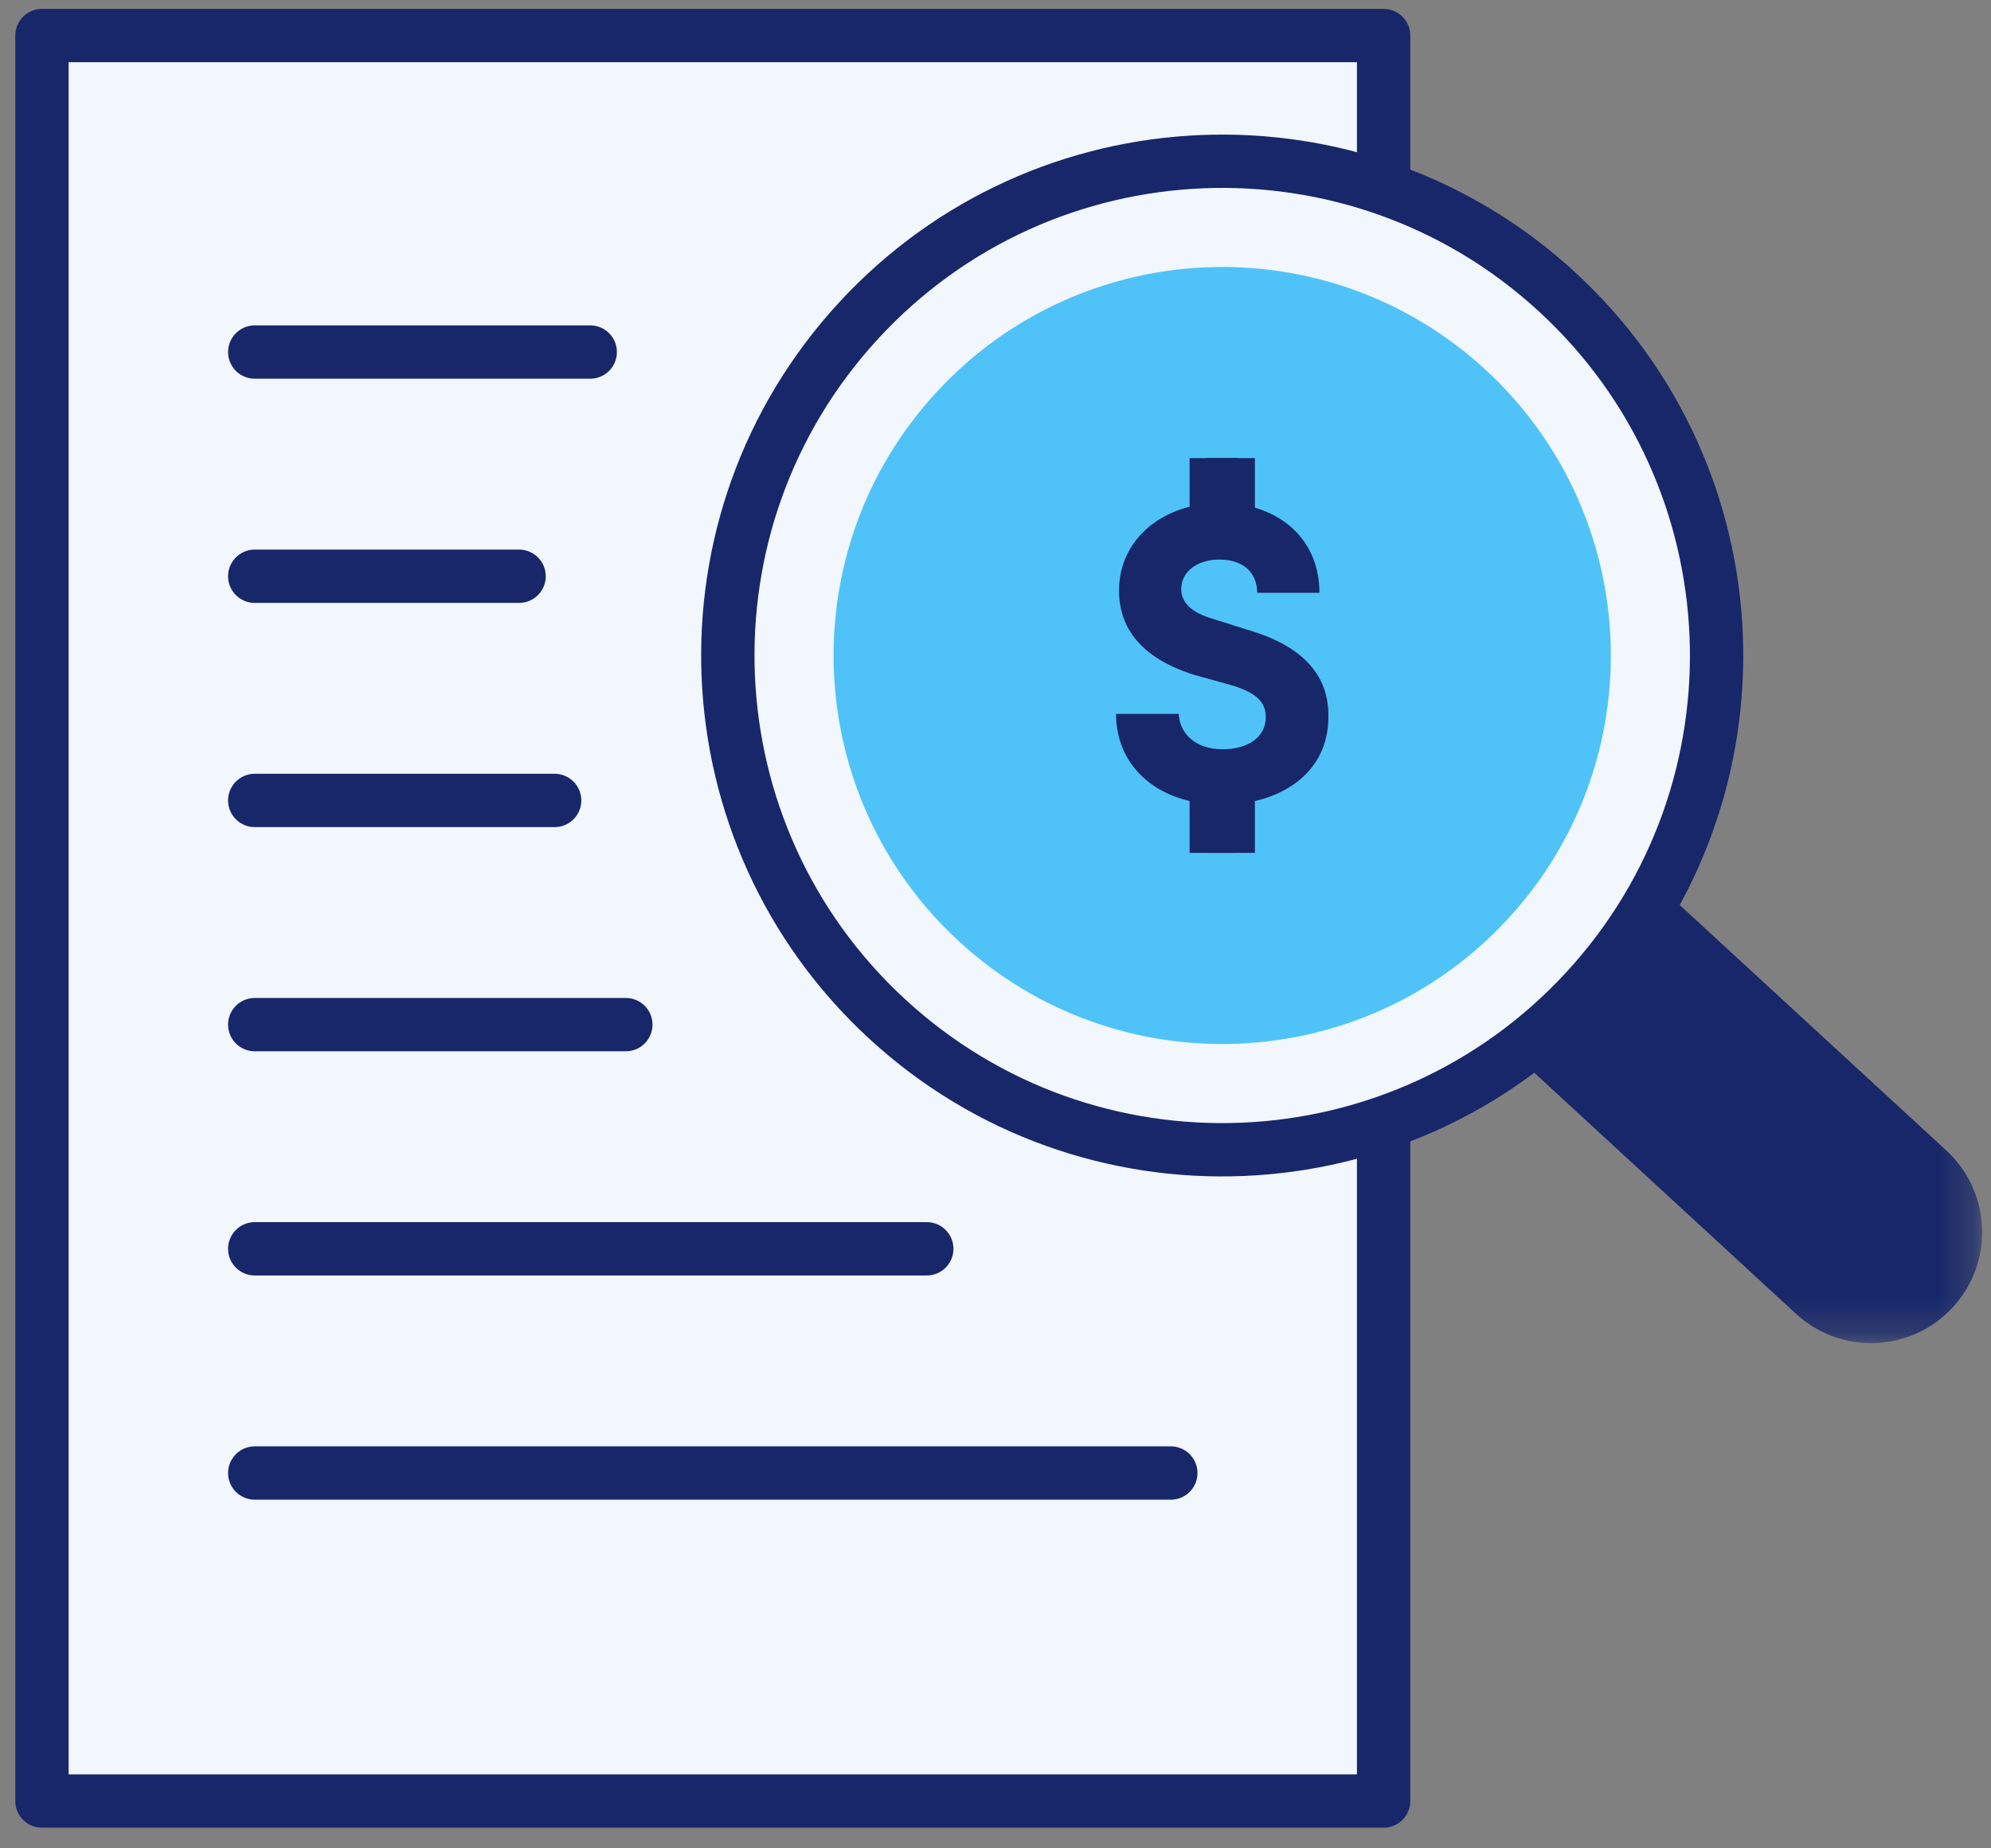
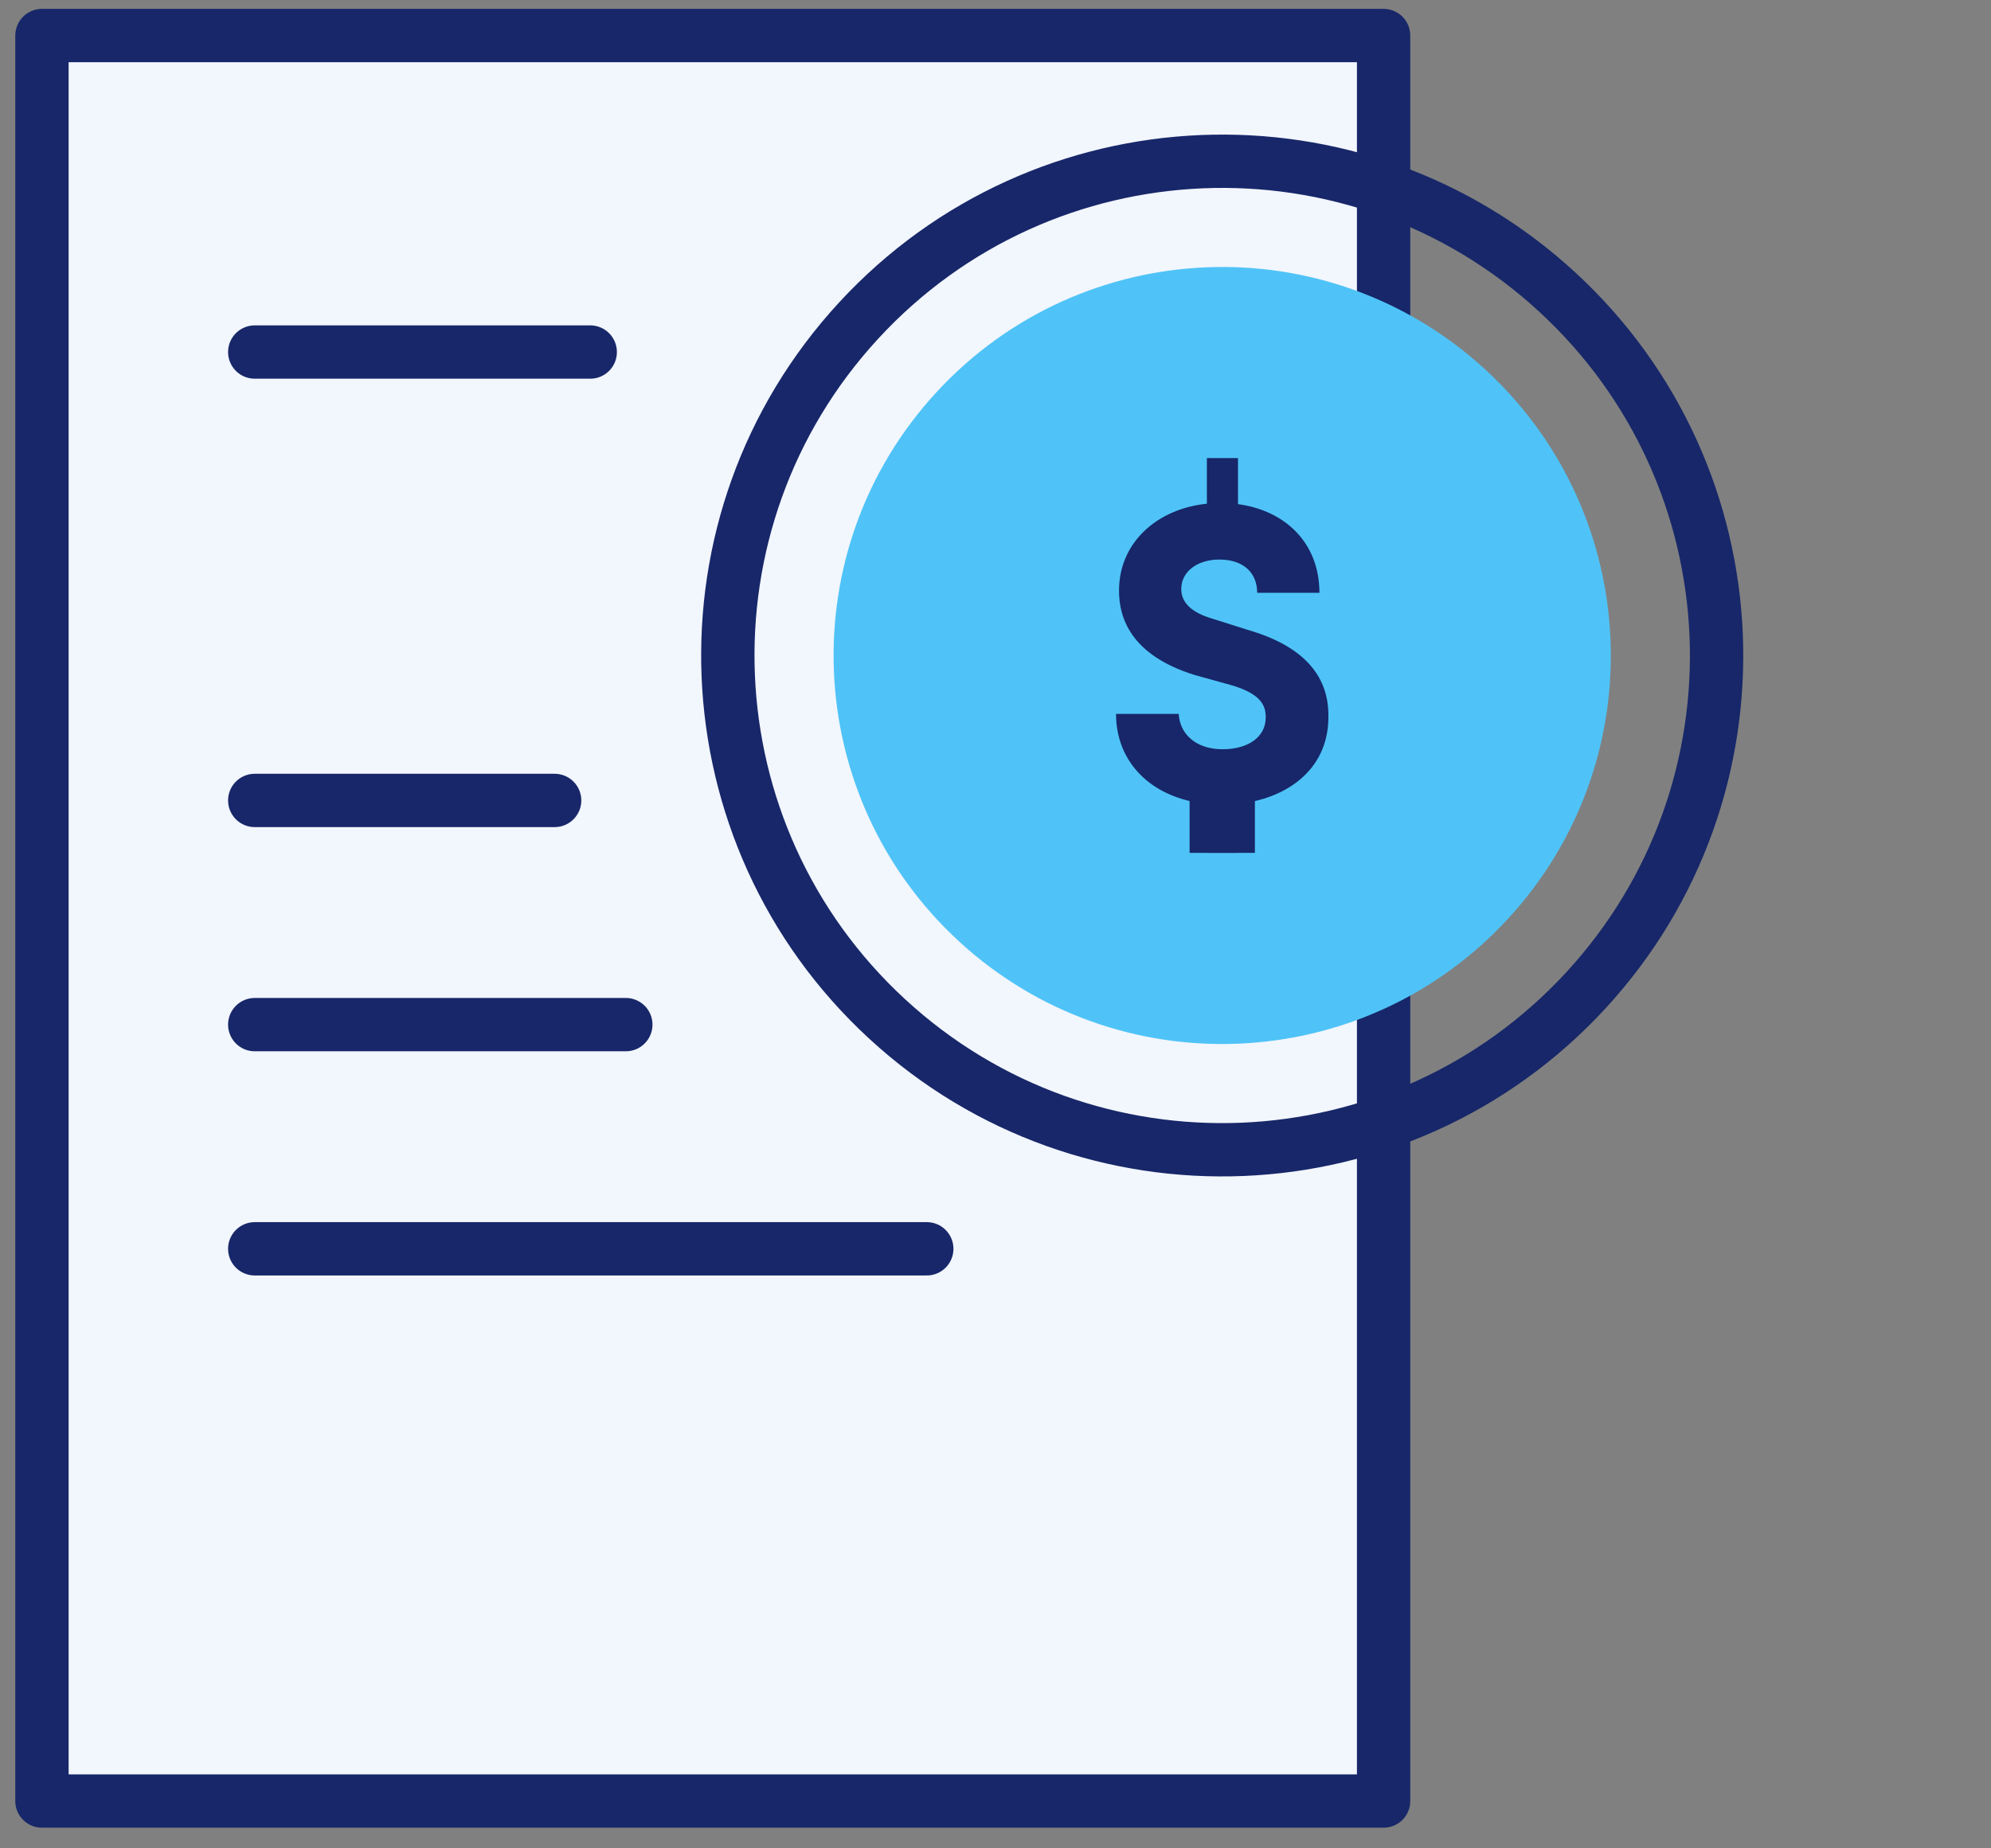
<svg xmlns="http://www.w3.org/2000/svg" width="56" height="52" viewBox="0 0 56 52" fill="none">
  <rect x="0" y="0" width="56" height="52" fill="#808080" stroke="none" />
  <path fill-rule="evenodd" clip-rule="evenodd" d="M1 50.669H38.737V1H1V50.669Z" fill="#F2F6FD" />
  <path fill-rule="evenodd" clip-rule="evenodd" d="M1.18 50.669H38.916V1H1.18V50.669Z" stroke="#172769" stroke-width="1.5" stroke-linecap="round" stroke-linejoin="round" />
-   <path d="M7.165 41.441H32.931" stroke="#172769" stroke-width="1.5" stroke-linecap="round" stroke-linejoin="round" />
  <path d="M7.165 28.826H17.602" stroke="#172769" stroke-width="1.5" stroke-linecap="round" stroke-linejoin="round" />
  <path d="M7.165 35.133H26.067" stroke="#172769" stroke-width="1.5" stroke-linecap="round" stroke-linejoin="round" />
  <path d="M7.165 22.519H15.6" stroke="#172769" stroke-width="1.5" stroke-linecap="round" stroke-linejoin="round" />
-   <path d="M7.165 16.212H14.6" stroke="#172769" stroke-width="1.5" stroke-linecap="round" stroke-linejoin="round" />
  <path d="M7.165 9.904H16.601" stroke="#172769" stroke-width="1.5" stroke-linecap="round" stroke-linejoin="round" />
  <mask id="mask0" mask-type="alpha" maskUnits="userSpaceOnUse" x="41" y="23" width="15" height="15">
-     <path fill-rule="evenodd" clip-rule="evenodd" d="M41.35 23.927H55.75V37.786H41.35V23.927Z" fill="white" />
-   </mask>
+     </mask>
  <g mask="url(#mask0)">
    <path fill-rule="evenodd" clip-rule="evenodd" d="M45.579 23.927L54.744 32.368C56.012 33.536 56.093 35.511 54.925 36.779C53.757 38.047 51.782 38.129 50.515 36.961L41.35 28.518" fill="#172769" />
  </g>
-   <path fill-rule="evenodd" clip-rule="evenodd" d="M43.797 8.214C49.446 13.417 49.807 22.214 44.605 27.862C39.401 33.511 30.605 33.872 24.956 28.67C19.308 23.467 18.945 14.67 24.149 9.021C29.352 3.373 38.15 3.011 43.797 8.214Z" fill="#F2F6FD" />
  <path fill-rule="evenodd" clip-rule="evenodd" d="M43.797 8.214C49.446 13.417 49.807 22.214 44.605 27.862C39.401 33.511 30.605 33.872 24.956 28.67C19.308 23.467 18.945 14.67 24.149 9.021C29.352 3.373 38.15 3.011 43.797 8.214Z" stroke="#172769" stroke-width="1.5" stroke-linecap="round" stroke-linejoin="round" />
  <path fill-rule="evenodd" clip-rule="evenodd" d="M41.783 10.402C46.222 14.492 46.507 21.407 42.417 25.846C38.327 30.287 31.412 30.57 26.971 26.482C22.531 22.392 22.247 15.476 26.338 11.036C30.428 6.596 37.343 6.312 41.783 10.402Z" fill="#4FC3F7" />
  <path fill-rule="evenodd" clip-rule="evenodd" d="M34.821 12.888V14.183C36.152 14.363 37.111 15.275 37.111 16.678H35.36C35.36 16.126 34.989 15.742 34.293 15.742C33.681 15.742 33.225 16.078 33.225 16.57C33.225 16.786 33.309 17.181 34.113 17.409L35.096 17.721C37.099 18.297 37.387 19.424 37.363 20.216C37.34 21.703 36.128 22.483 34.821 22.615V23.994H33.945V22.615C32.386 22.459 31.39 21.451 31.39 20.084H33.154C33.177 20.612 33.597 21.079 34.389 21.079C35.096 21.079 35.589 20.743 35.6 20.204C35.612 19.832 35.444 19.508 34.605 19.268L33.609 18.992C31.787 18.429 31.474 17.362 31.474 16.618C31.474 15.263 32.542 14.315 33.945 14.171V12.888H34.821Z" fill="#172769" />
  <path fill-rule="evenodd" clip-rule="evenodd" d="M33.459 23.994H35.296V21.621H33.459V23.994Z" fill="#172769" />
-   <path fill-rule="evenodd" clip-rule="evenodd" d="M33.459 15.261H35.296V12.888H33.459V15.261Z" fill="#172769" />
</svg>